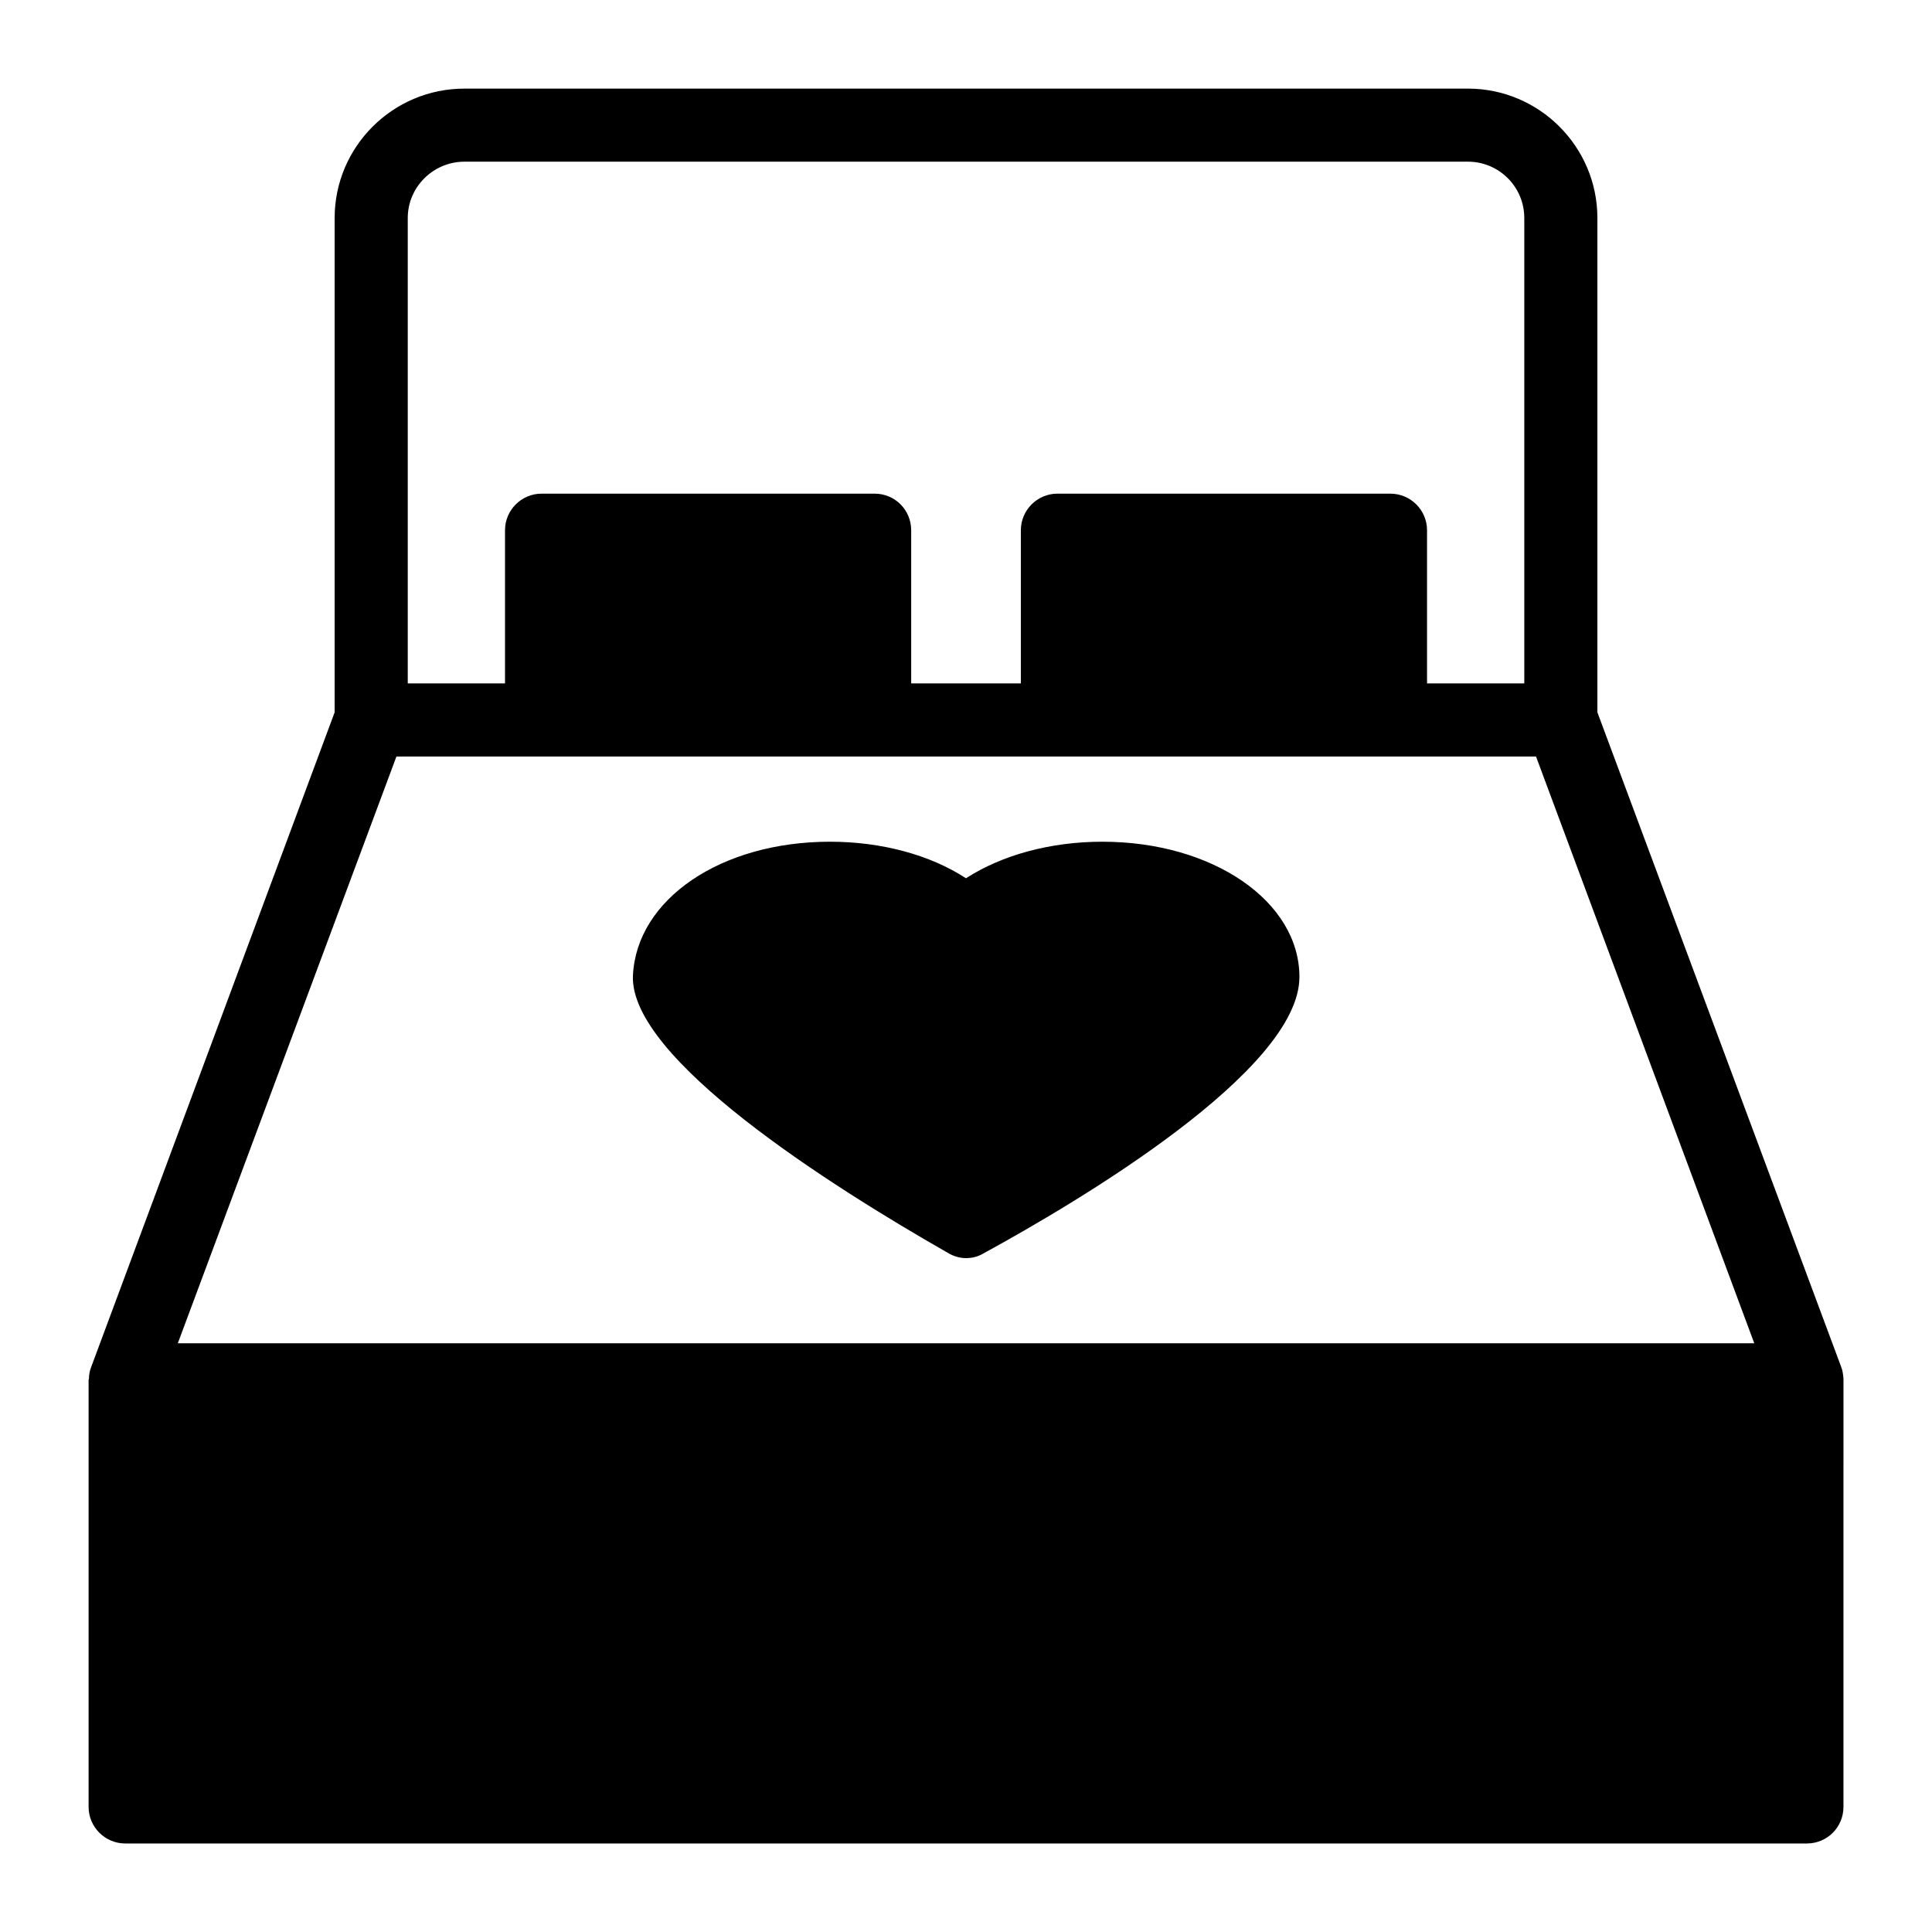
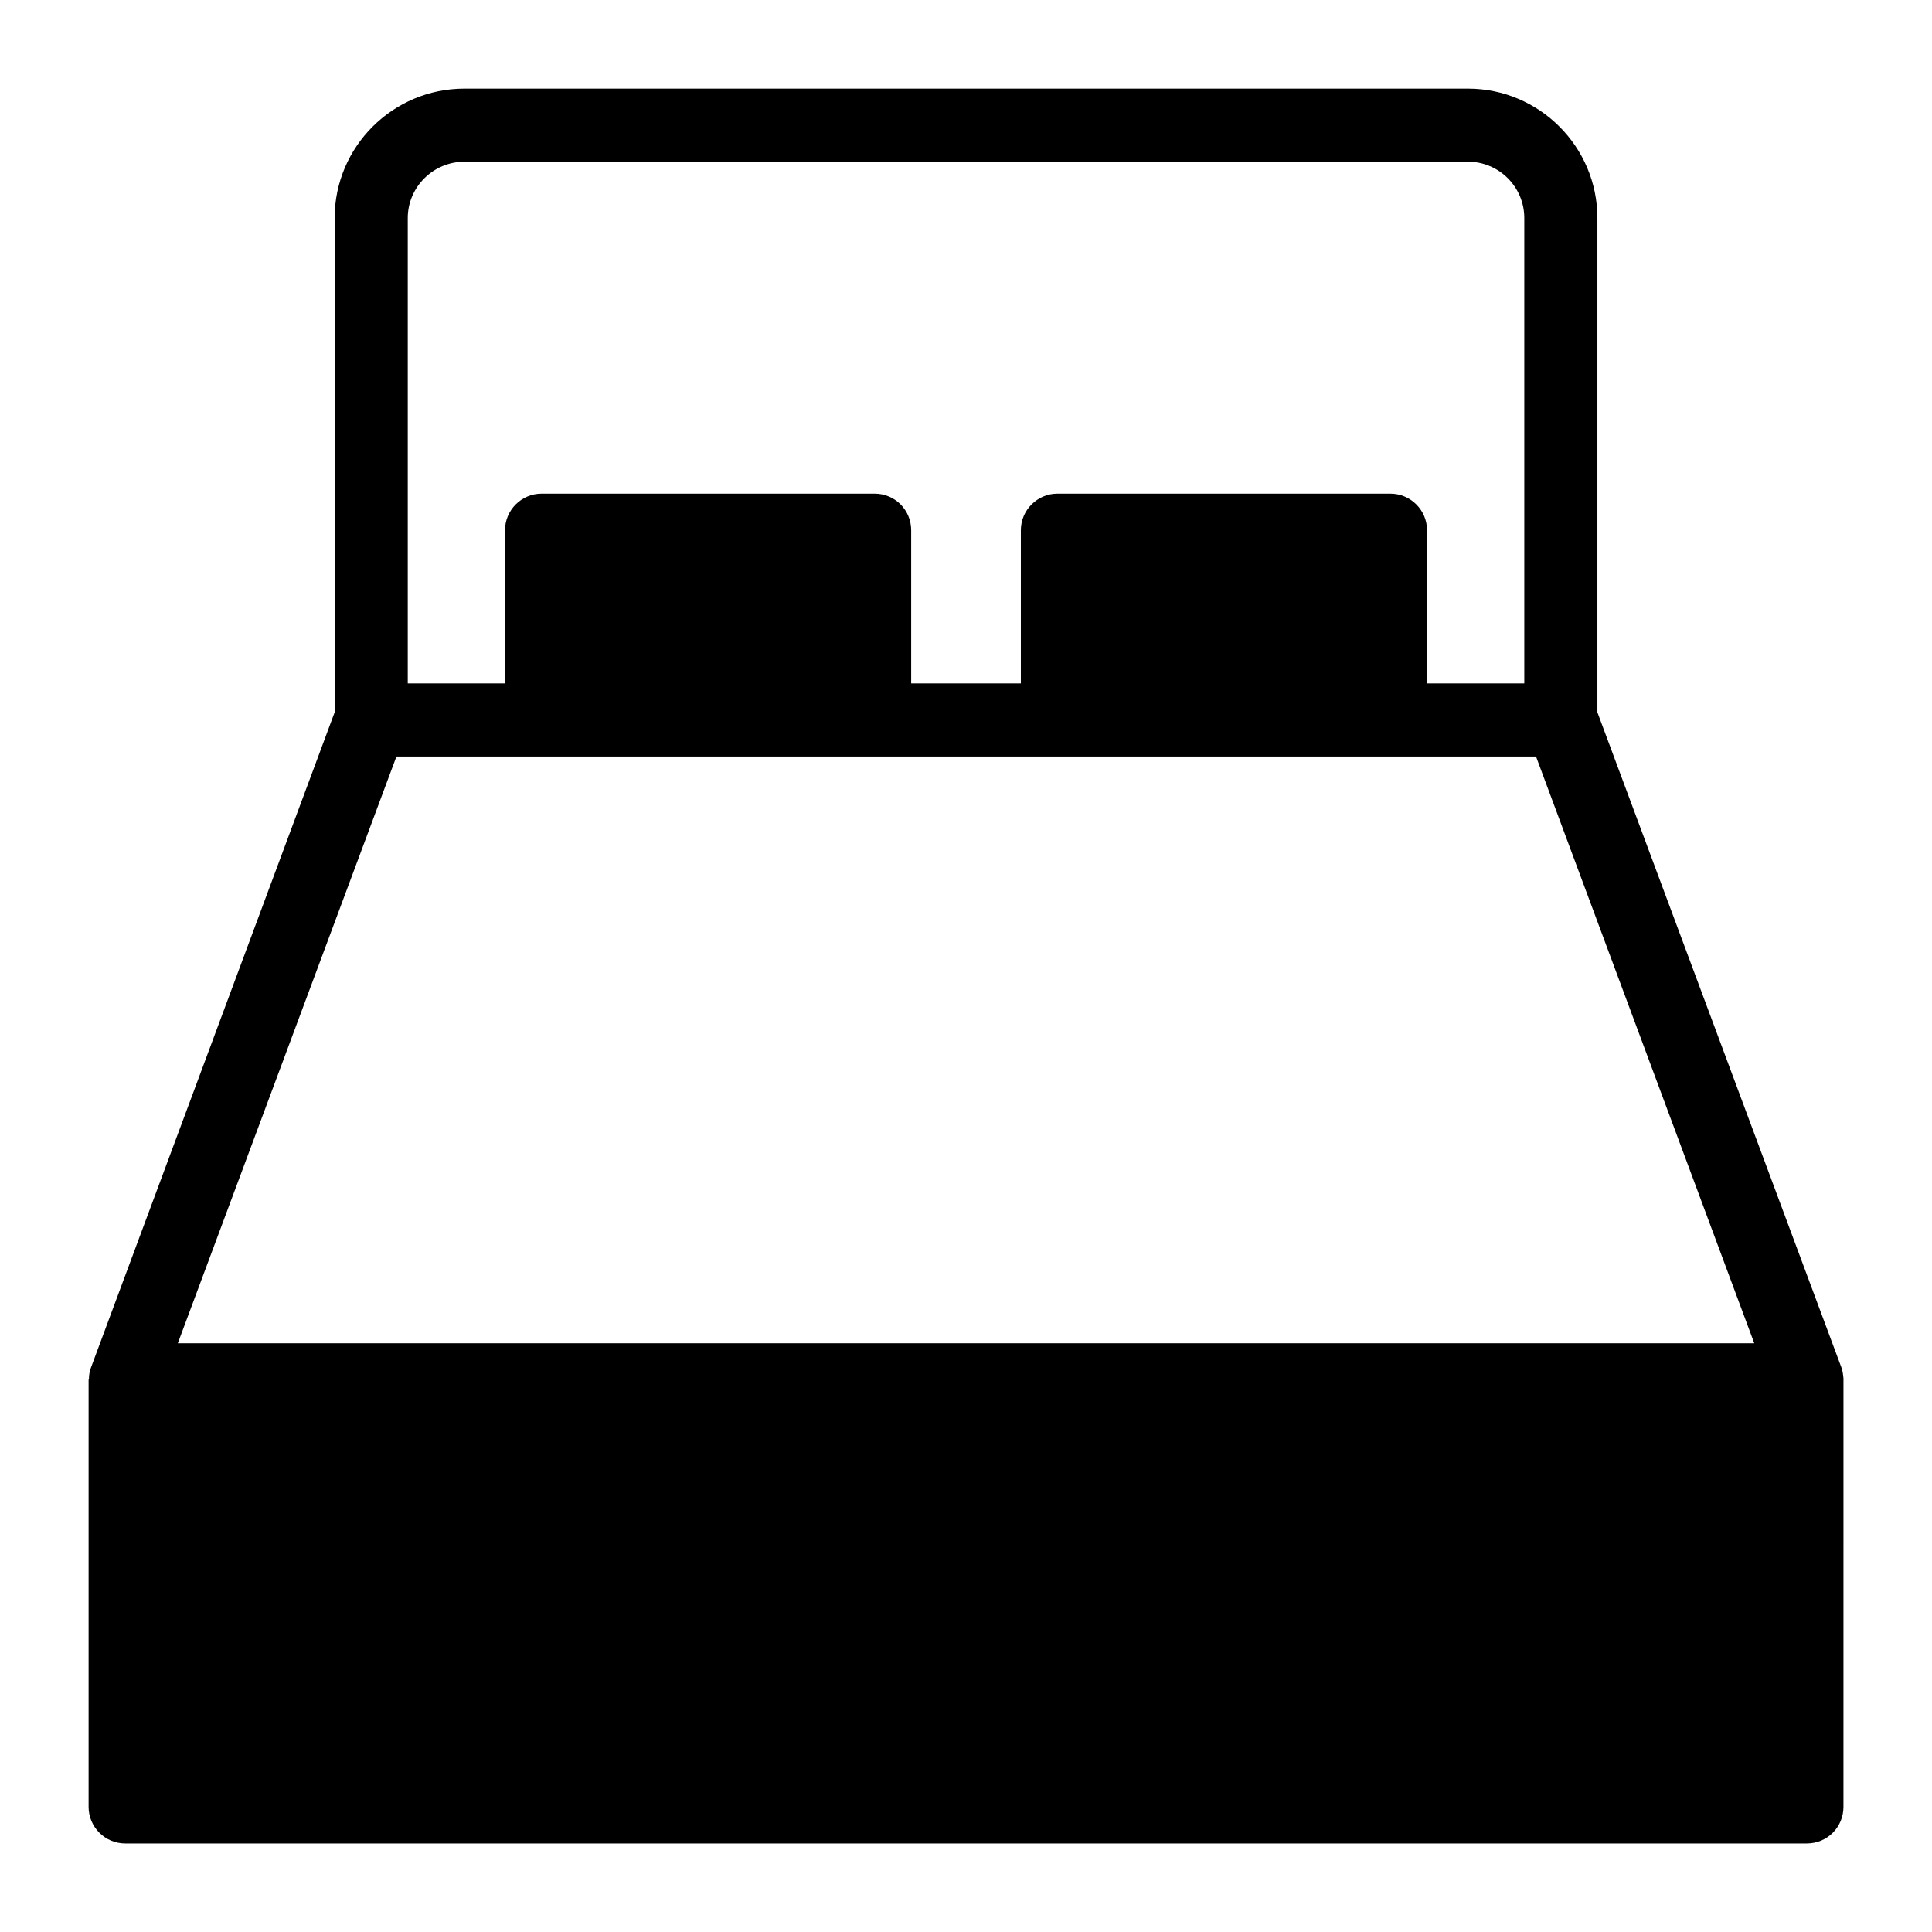
<svg xmlns="http://www.w3.org/2000/svg" fill="#000000" width="800px" height="800px" version="1.1" viewBox="144 144 512 512">
  <g>
    <path d="m631.95 506.29-64.625-173.52v-130.99c0-18.895-15.402-34.297-34.297-34.297h-265.95c-18.988 0-34.395 15.406-34.395 34.297v130.99l-64.527 173.53c-0.387 0.969-0.582 2.035-0.582 3.004 0 0.191-0.094 0.289-0.094 0.387v113.16c0 5.328 4.359 9.688 9.688 9.688h445.68c5.426 0 9.688-4.359 9.688-9.688l0.004-113.55c-0.098-0.969-0.195-2.035-0.582-3zm-379.89-304.52c0-8.234 6.785-14.922 15.02-14.922h265.95c8.234 0 14.922 6.684 14.922 14.922v123.34h-25.773v-40.594c0-5.328-4.359-9.688-9.688-9.688l-88.266-0.004c-5.328 0-9.688 4.359-9.688 9.688v40.594h-29.066v-40.594c0-5.328-4.262-9.688-9.688-9.688h-88.262c-5.328 0-9.688 4.359-9.688 9.688v40.594h-25.773zm-60.938 298.21 57.938-155.5h302l57.84 155.5z" />
-     <path d="m488.36 402.91c0 24.805-58.52 59.488-83.711 73.246-1.453 0.871-3.004 1.258-4.648 1.258-1.648 0-3.293-0.484-4.746-1.355-31.586-18.02-84.488-51.641-83.52-73.535 0.969-20.25 23.348-35.461 52.223-35.461 13.66 0 26.547 3.488 36.043 9.688 9.59-6.199 22.477-9.688 36.137-9.688 29.262 0 52.223 15.793 52.223 35.848z" />
  </g>
</svg>